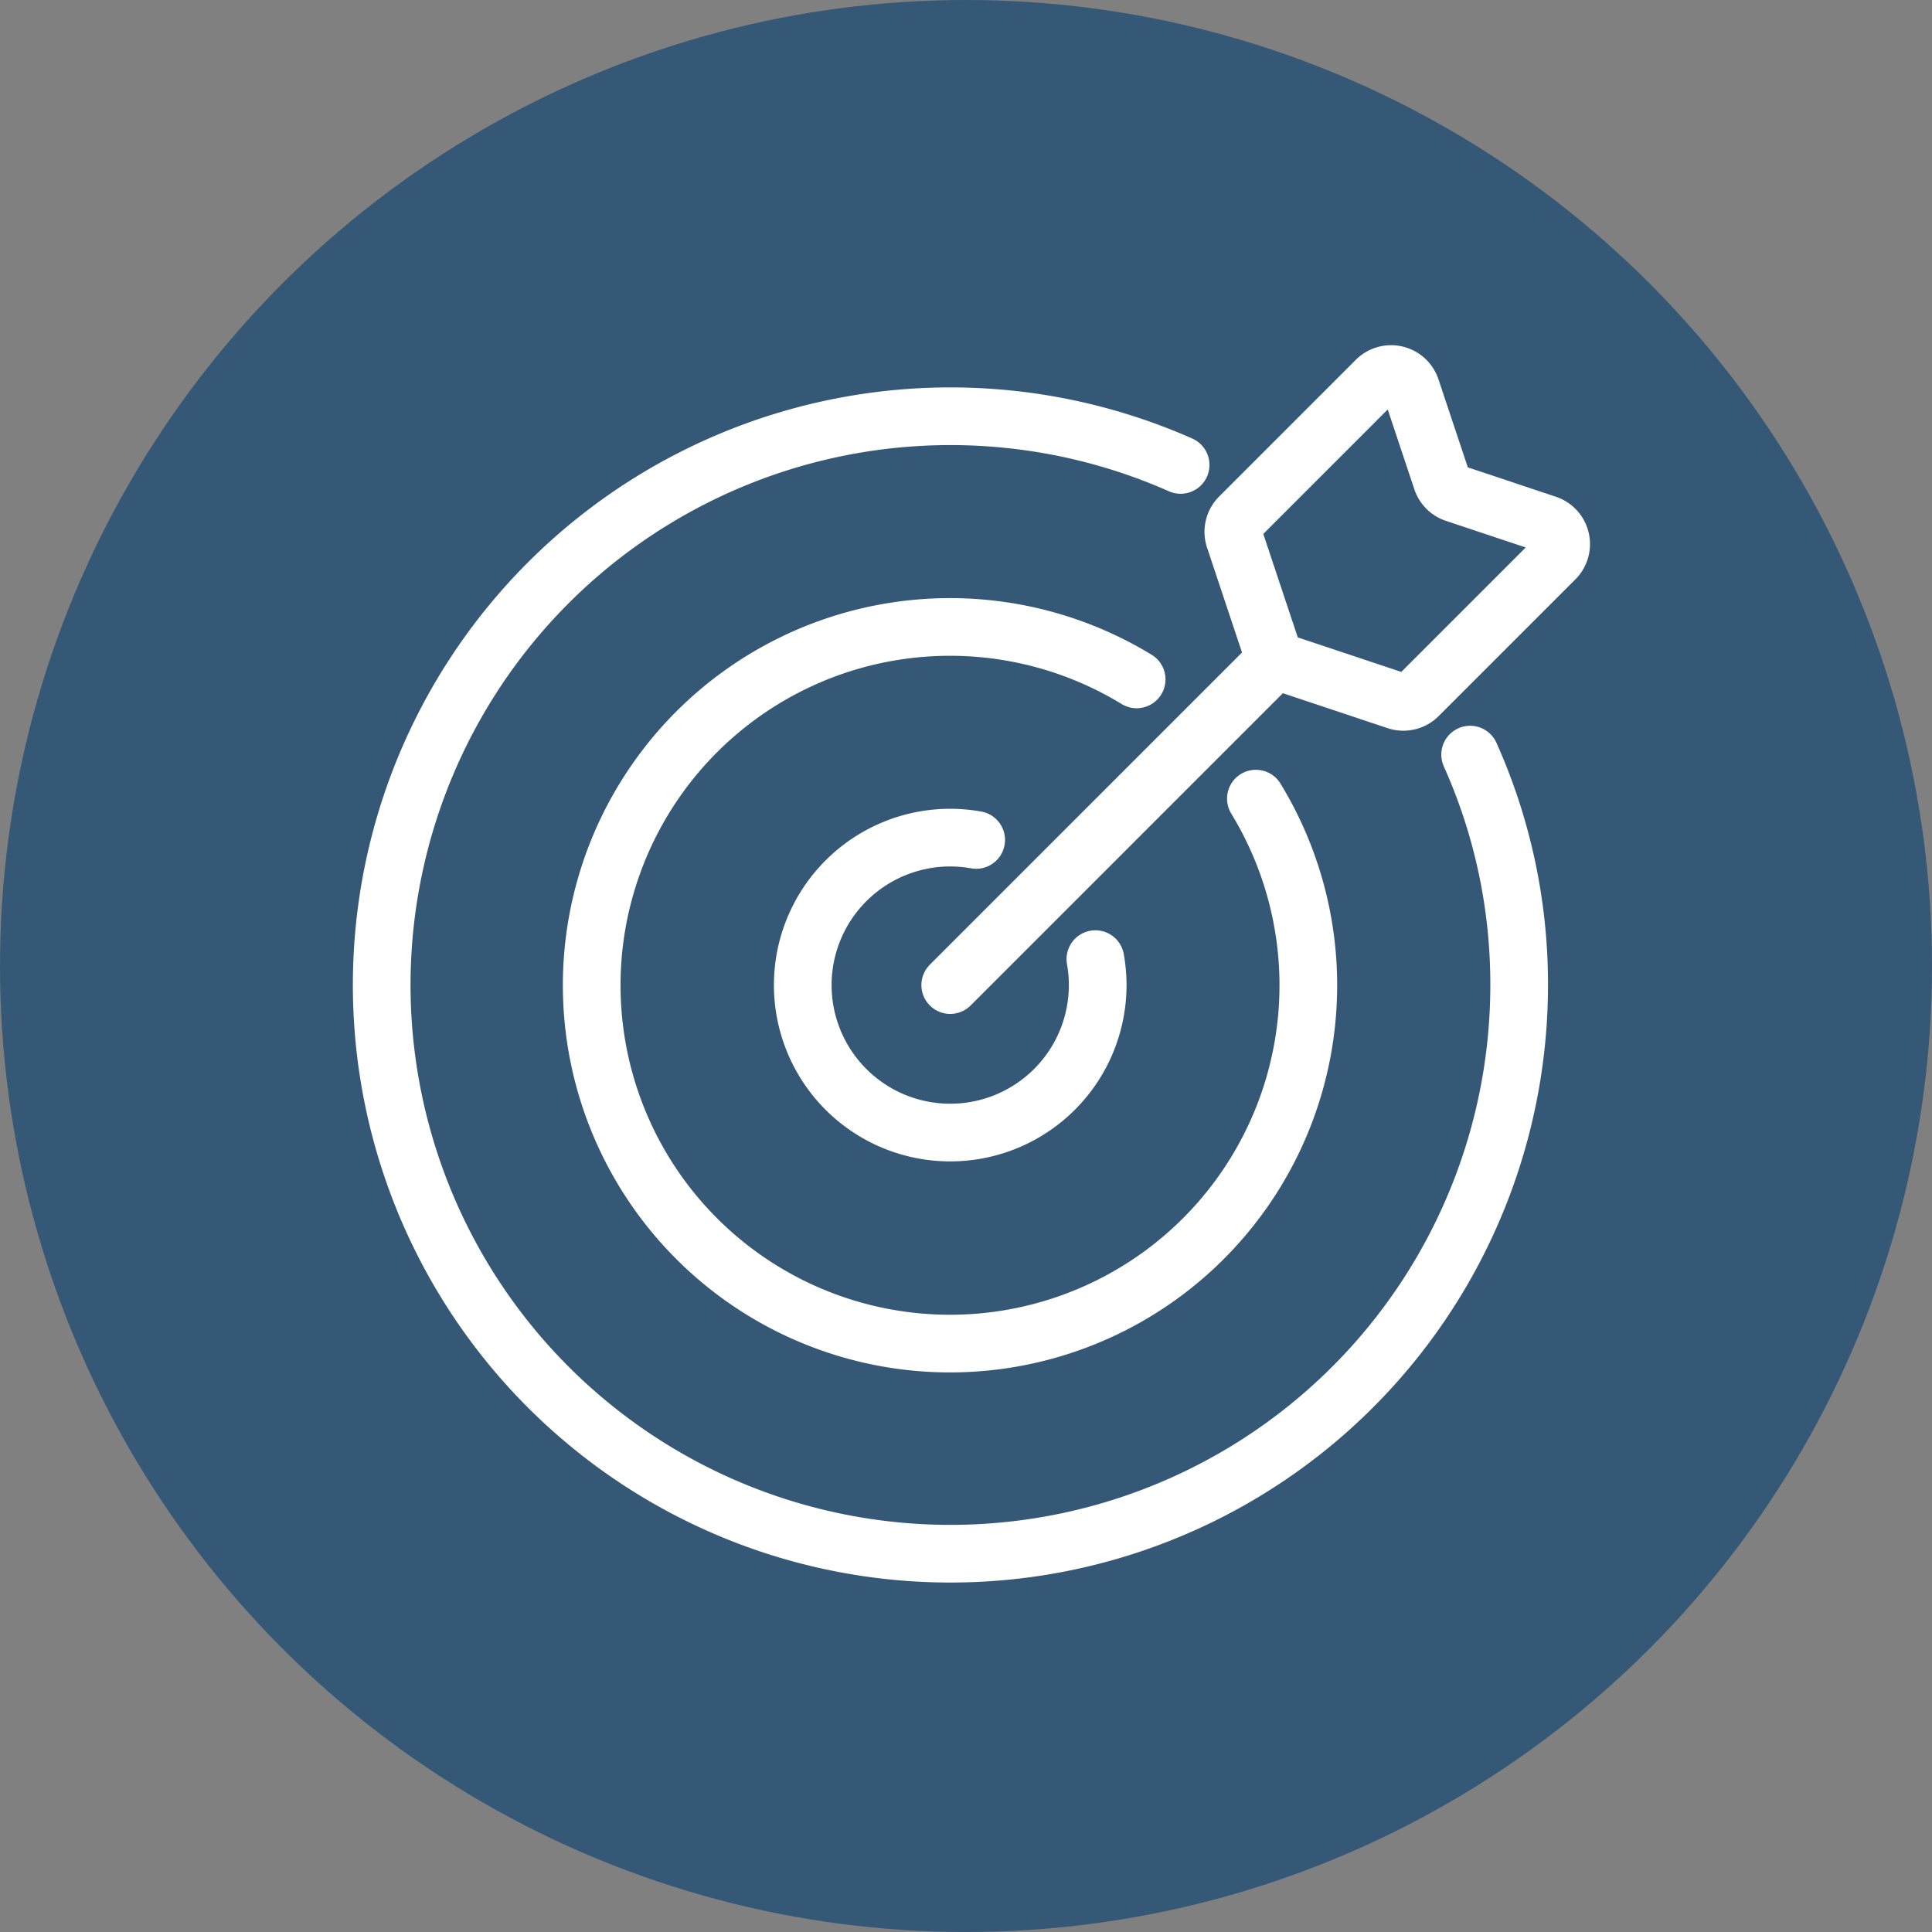
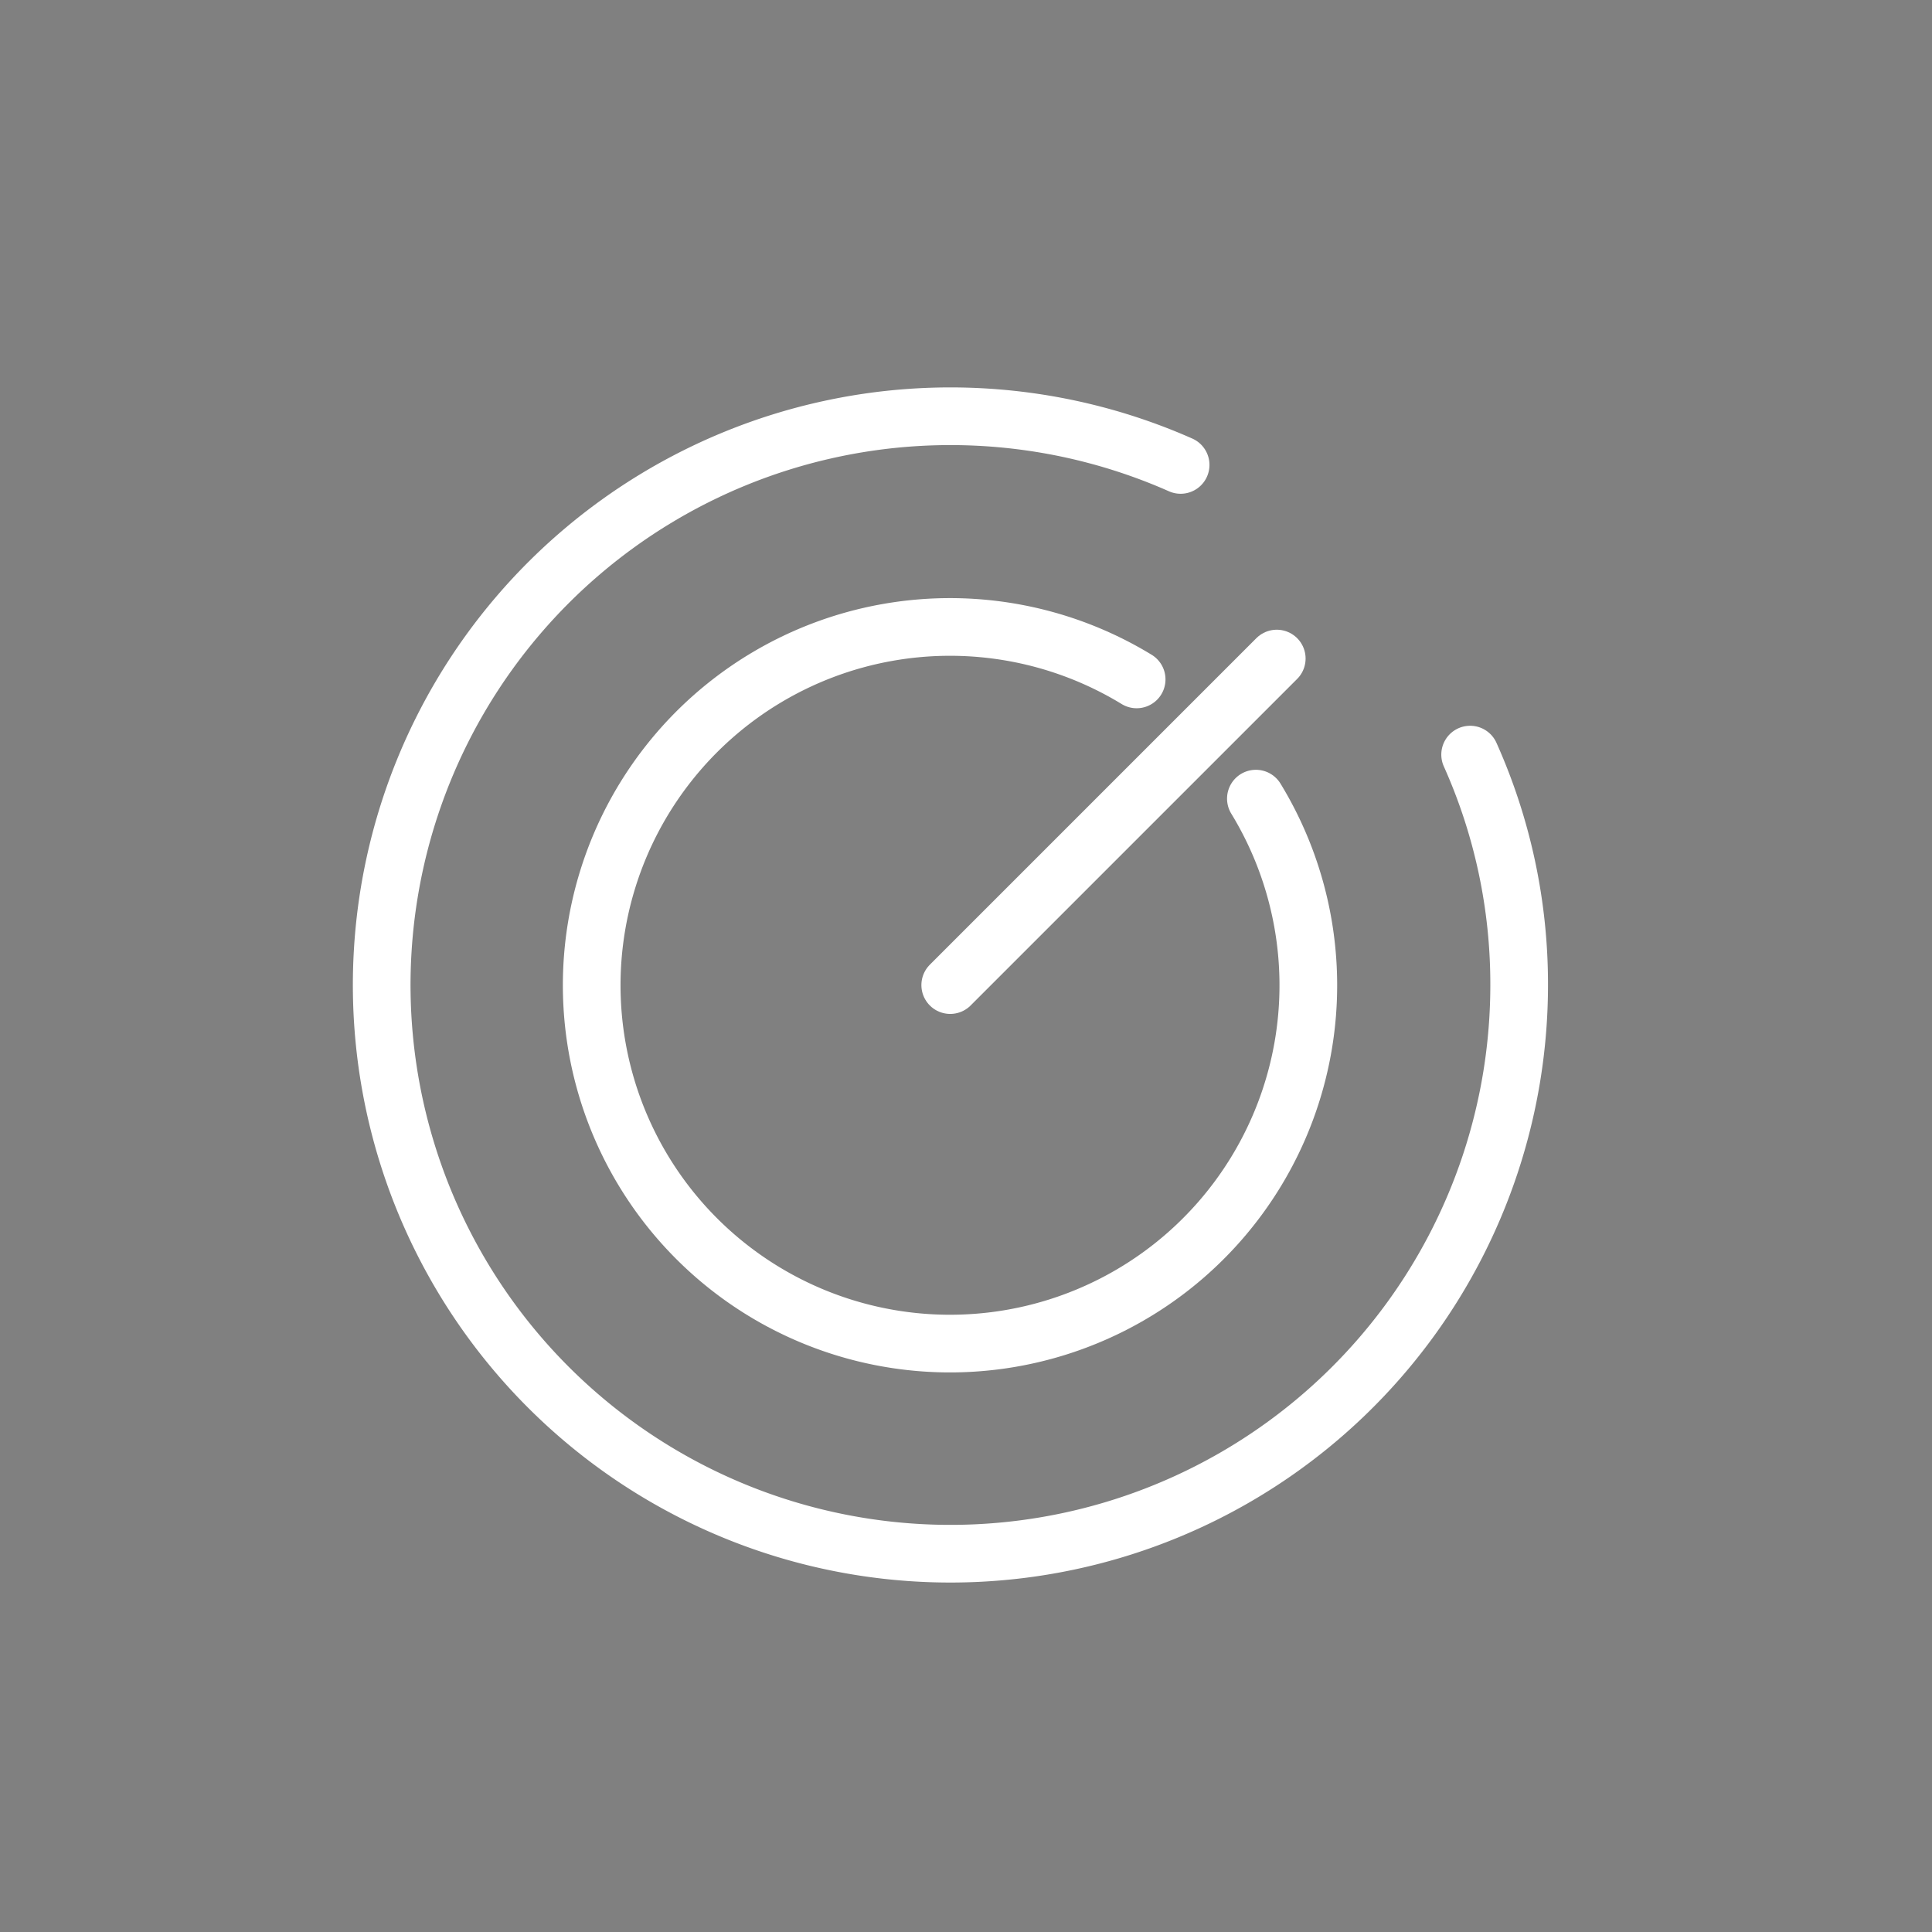
<svg xmlns="http://www.w3.org/2000/svg" width="67" height="67" viewBox="0 0 67 67">
  <rect x="0" y="0" width="67" height="67" fill="#808080" stroke="none" />
  <g id="Group_1158" data-name="Group 1158" transform="translate(-1702 -1582)">
-     <circle id="Ellipse_17" data-name="Ellipse 17" cx="33.5" cy="33.5" r="33.5" transform="translate(1702 1582)" fill="#355877" />
    <g id="Group_1157" data-name="Group 1157" transform="translate(-1464.773 206.475)">
      <g id="Group_1155" data-name="Group 1155" transform="translate(3180 1389.961)">
        <path id="Path_4999" data-name="Path 4999" d="M3217.756,1414.233a19.444,19.444,0,0,1,1.7,7.992,19.723,19.723,0,1,1-11.74-18.038" transform="translate(-3180 -1402.5)" fill="none" stroke="#fff" stroke-linecap="round" stroke-linejoin="round" stroke-width="2" />
        <path id="Path_5000" data-name="Path 5000" d="M3273.02,1478.454a12.426,12.426,0,1,1-4.135-4.135" transform="translate(-3242.694 -1465.194)" fill="none" stroke="#fff" stroke-linecap="round" stroke-linejoin="round" stroke-width="2" />
-         <path id="Path_5001" data-name="Path 5001" d="M3330.148,1546.715a5.191,5.191,0,0,1,.08.9,5.114,5.114,0,1,1-5.114-5.114,5.205,5.205,0,0,1,.9.08" transform="translate(-3305.388 -1527.889)" fill="none" stroke="#fff" stroke-linecap="round" stroke-linejoin="round" stroke-width="2" />
      </g>
      <g id="Group_1156" data-name="Group 1156" transform="translate(3199.726 1388.5)">
        <line id="Line_69" data-name="Line 69" x1="11.324" y2="11.324" transform="translate(0 9.863)" fill="none" stroke="#fff" stroke-linecap="round" stroke-linejoin="round" stroke-width="2" />
-         <path id="Path_5002" data-name="Path 5002" d="M3473.939,1393.7l-3.181-1.061a.73.73,0,0,1-.462-.462l-1.061-3.181a.731.731,0,0,0-1.21-.286l-4.741,4.742a.73.73,0,0,0-.177.747l1.292,3.875a.73.73,0,0,0,.462.462l3.875,1.292a.731.731,0,0,0,.748-.177l4.741-4.741A.731.731,0,0,0,3473.939,1393.7Z" transform="translate(-3453.252 -1388.5)" fill="none" stroke="#fff" stroke-linecap="round" stroke-linejoin="round" stroke-width="2" />
      </g>
    </g>
  </g>
</svg>